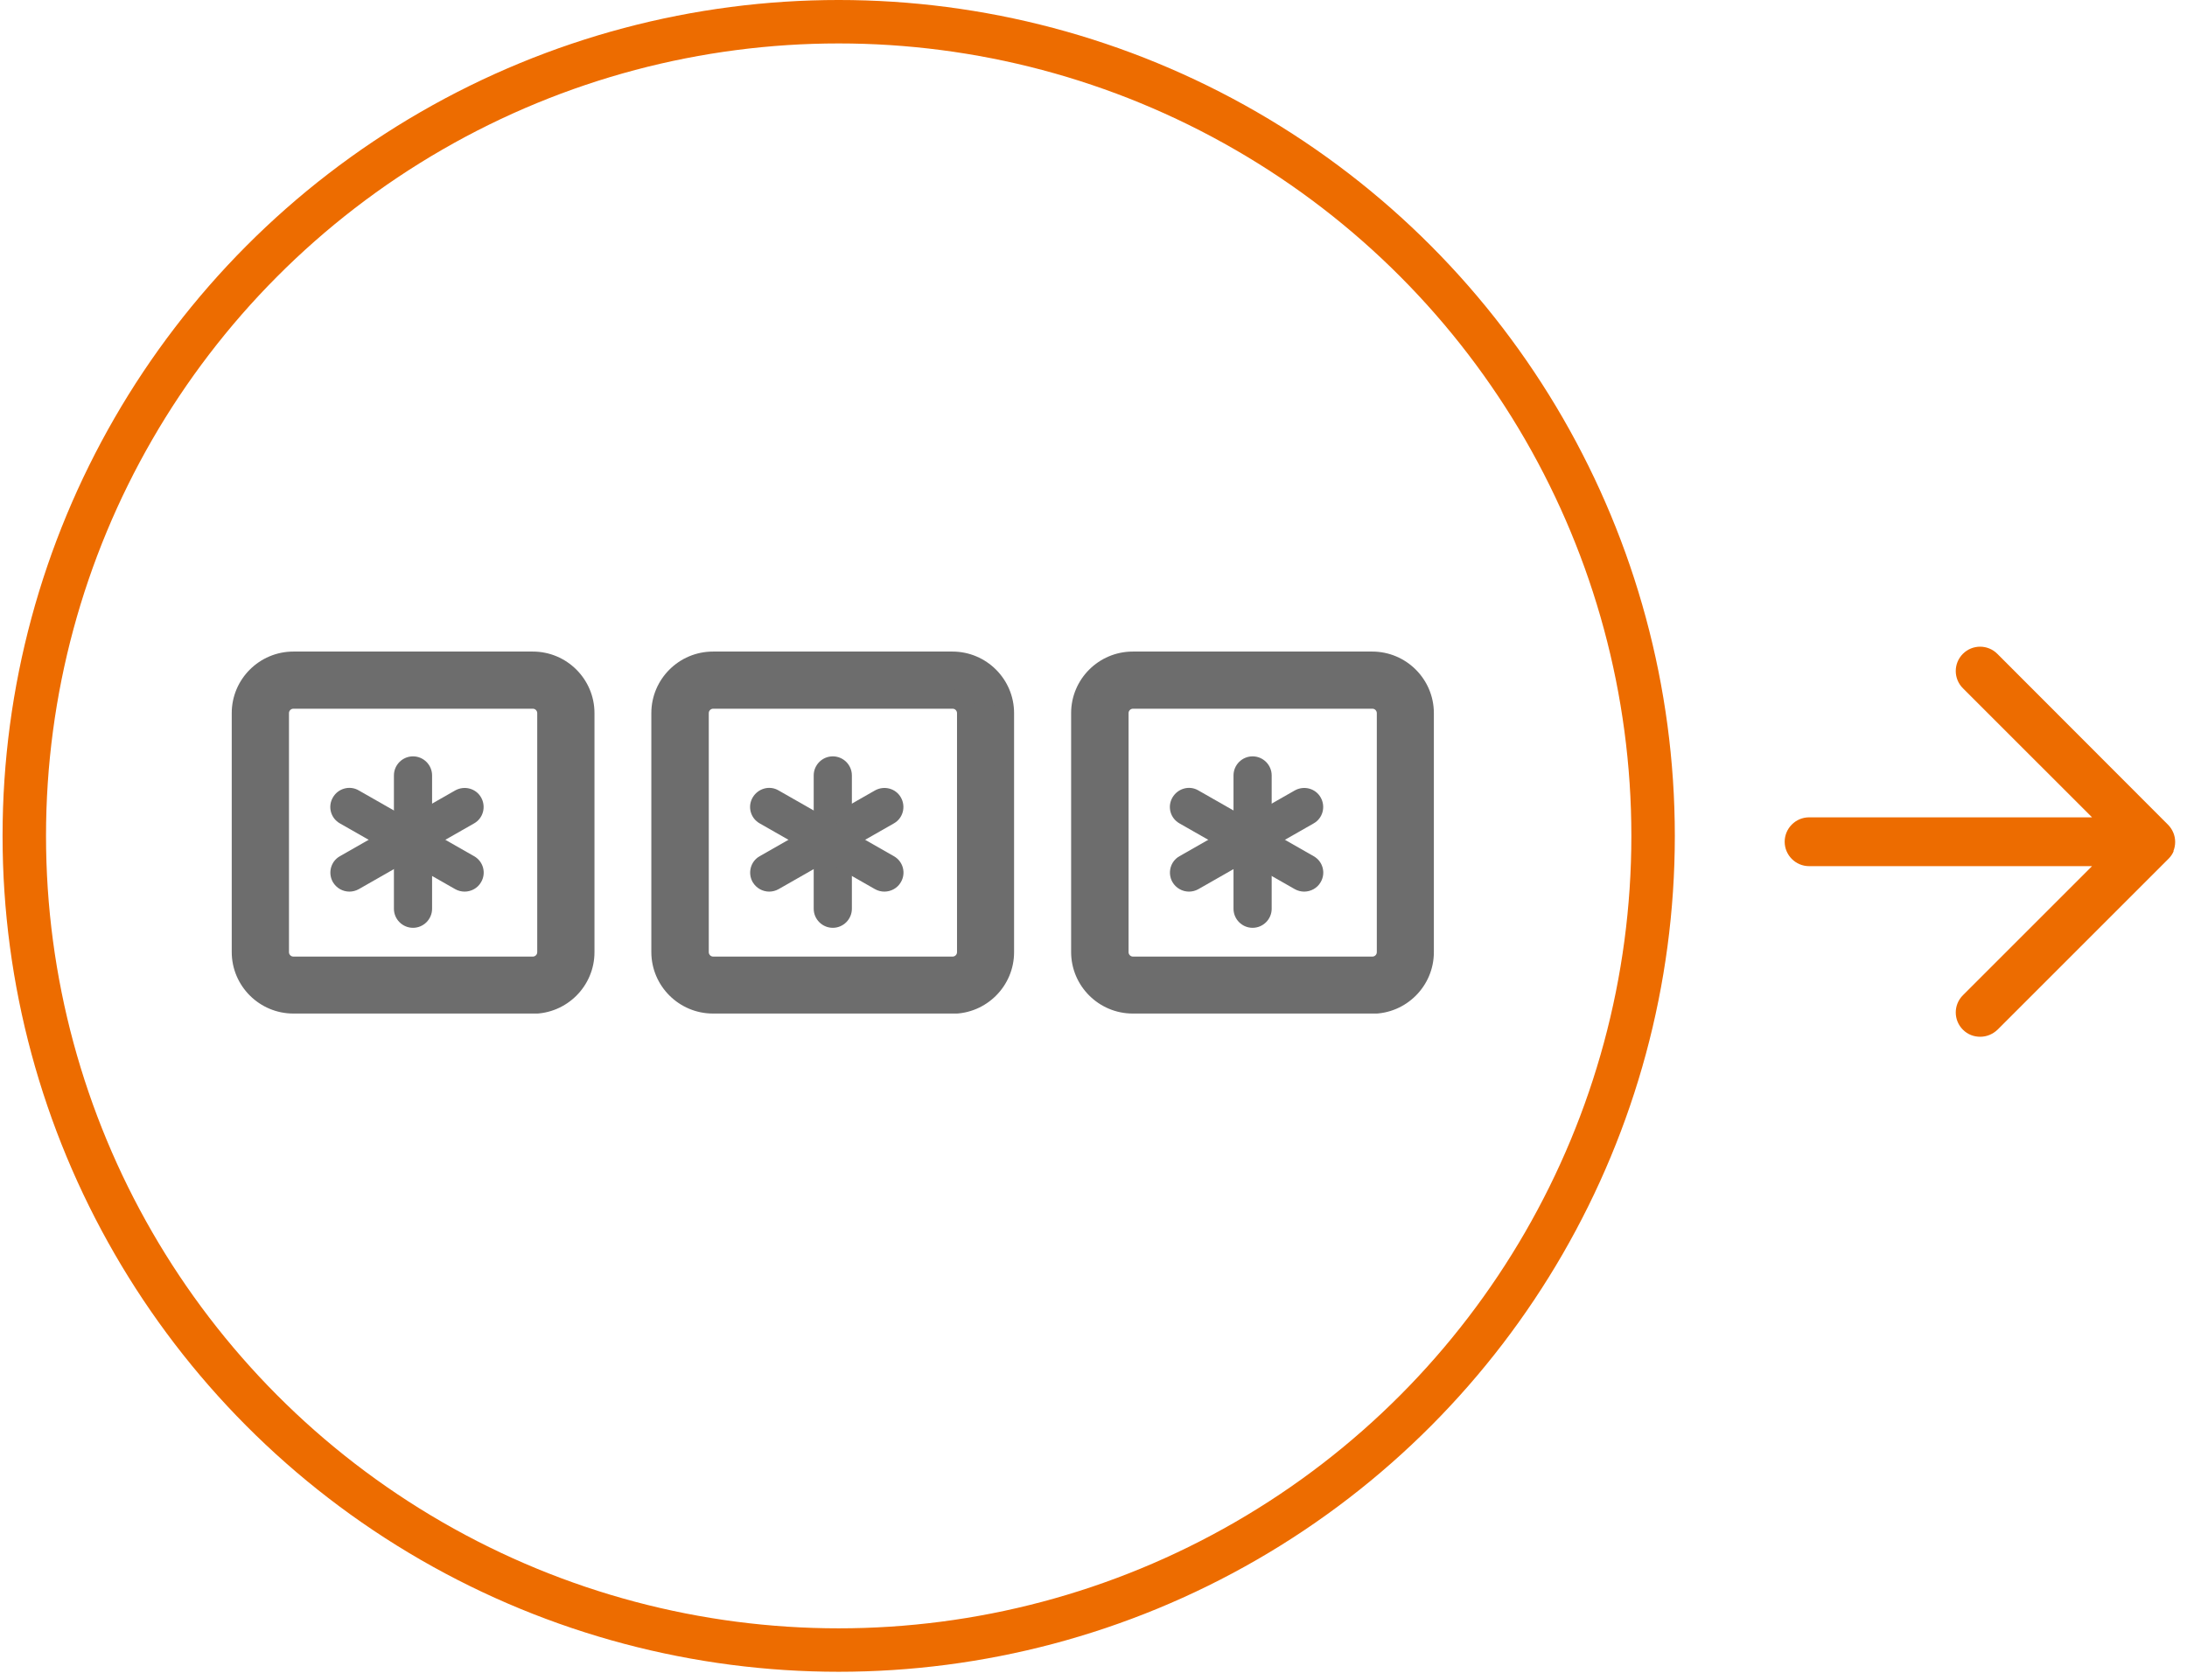
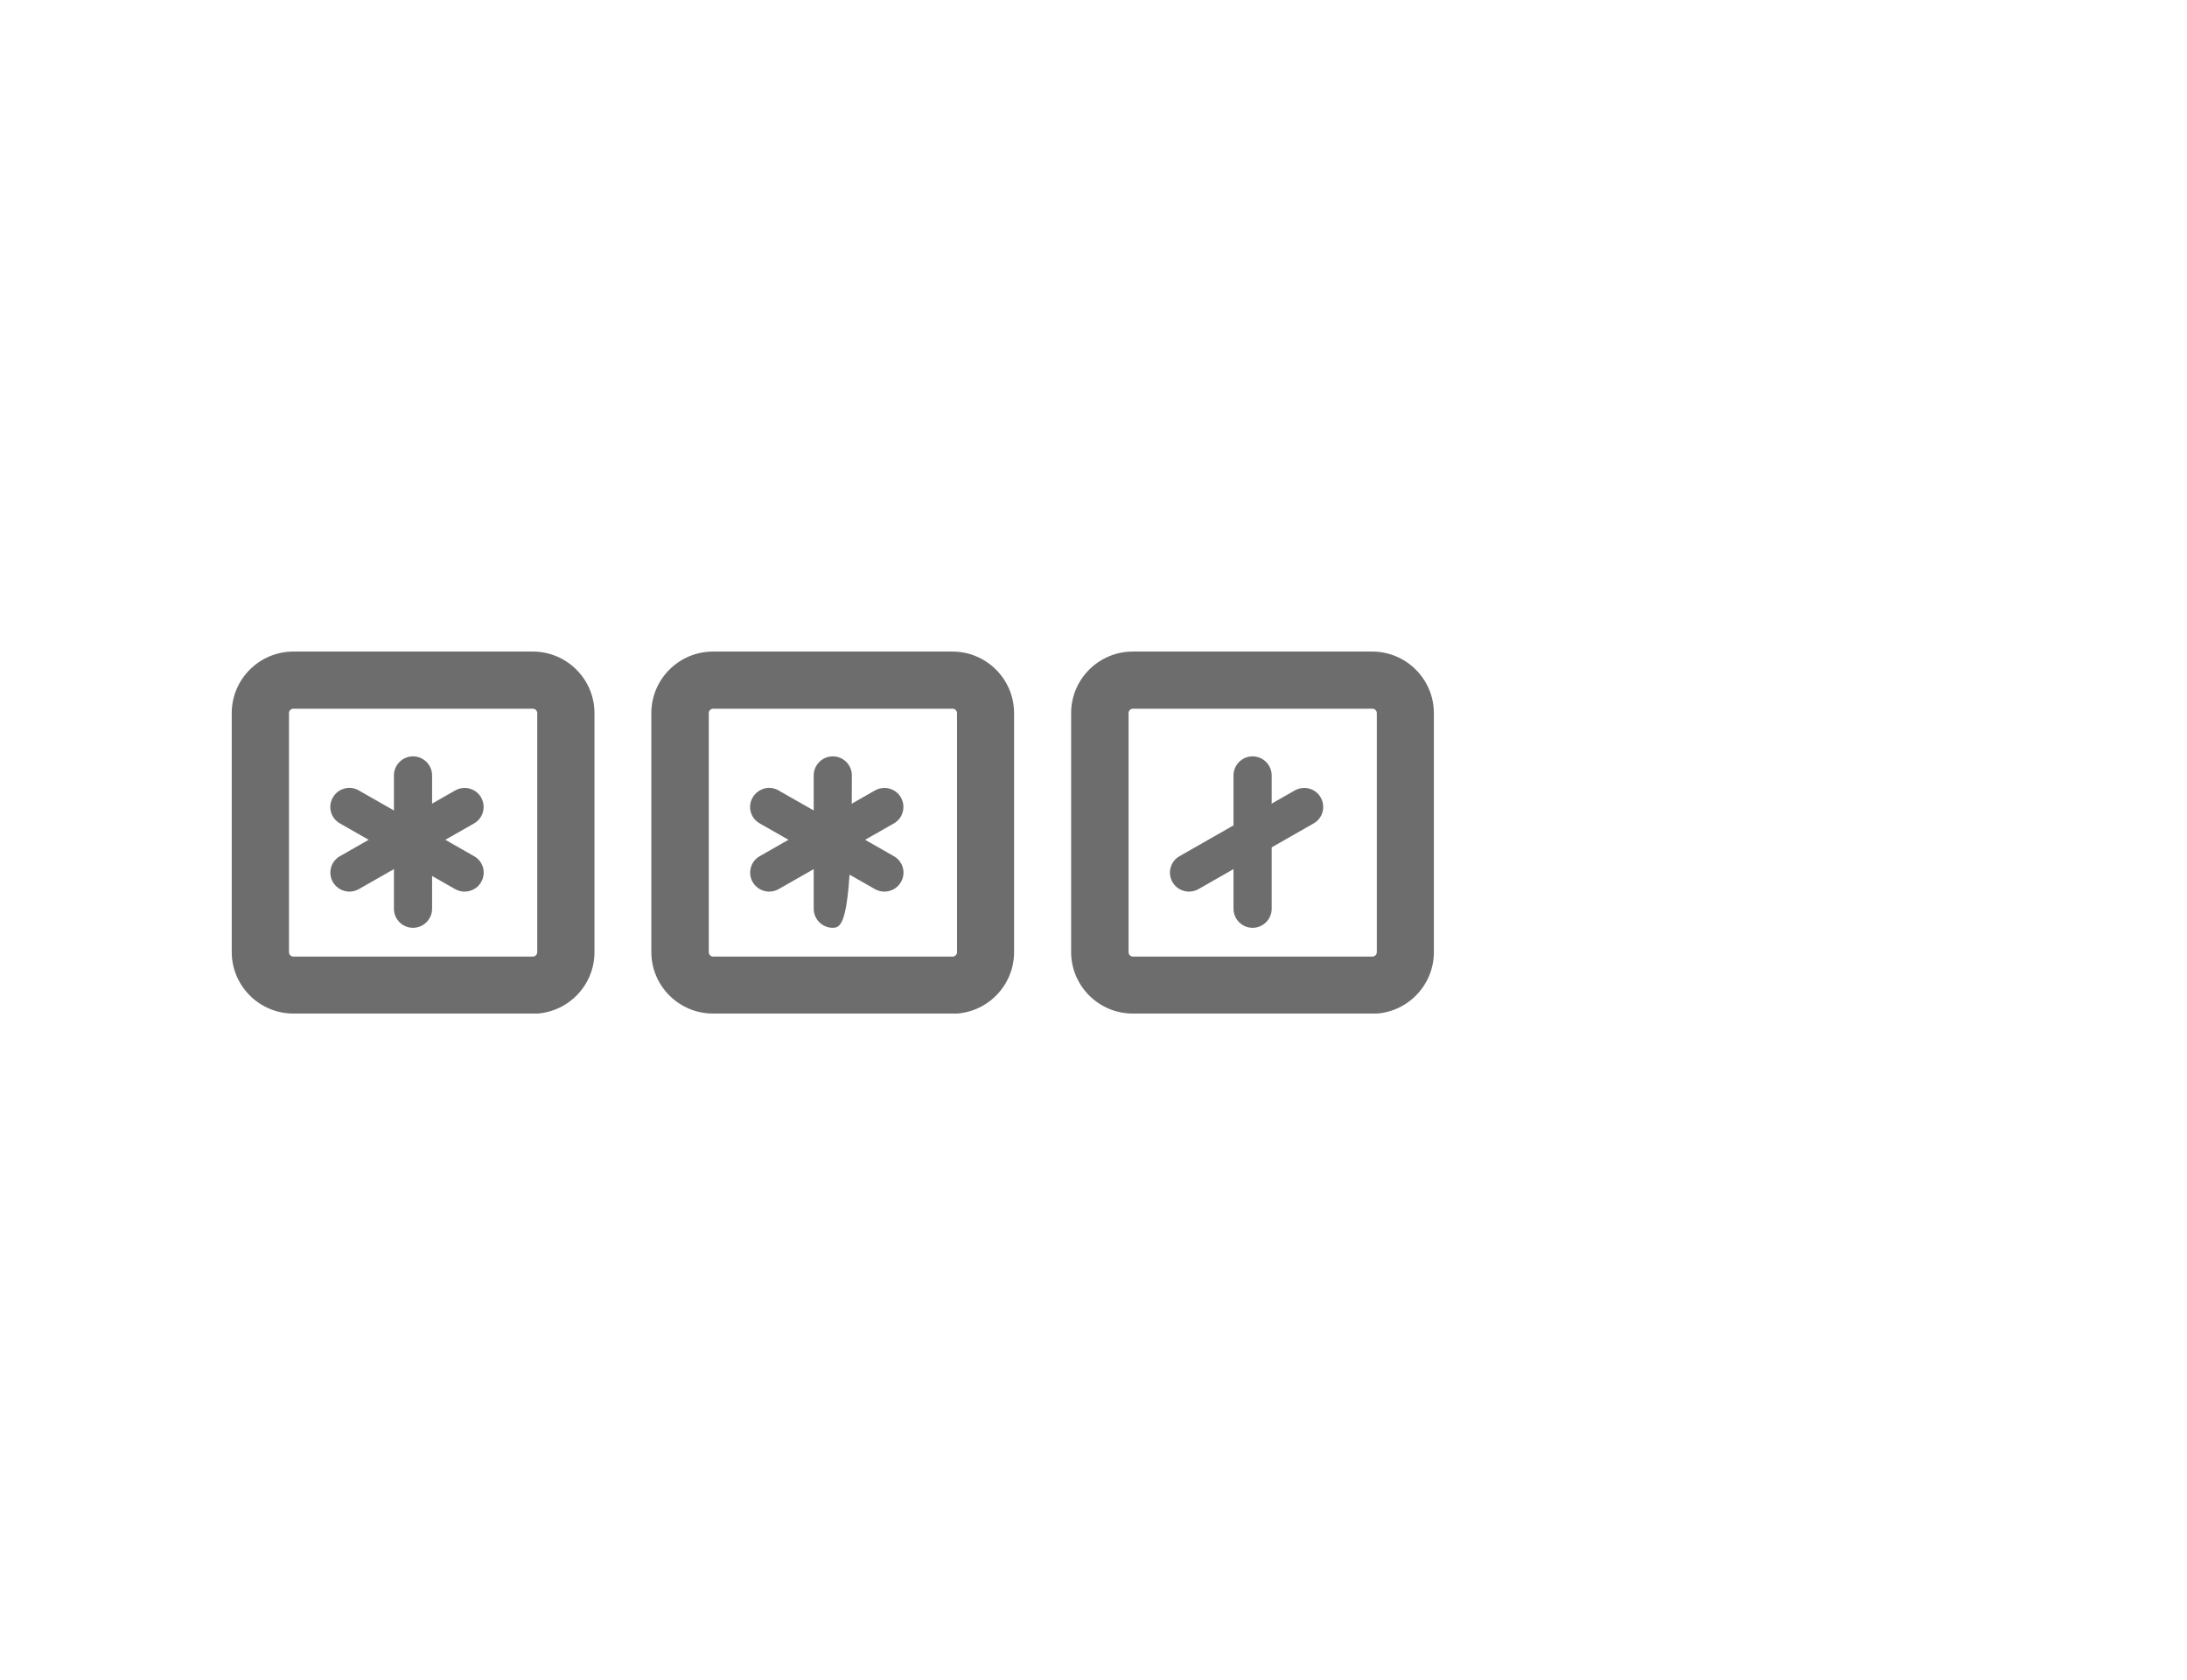
<svg xmlns="http://www.w3.org/2000/svg" width="151" height="116" viewBox="0 0 151 116" fill="none">
-   <circle cx="57.907" cy="57.73" r="56.23" stroke="#ED6C00" stroke-width="3" />
  <g clip-path="url(#clip0_203_293)">
    <path d="M36.776 69.342H20.255C18.279 69.342 16.659 67.737 16.659 65.75V49.25C16.659 47.263 18.266 45.658 20.255 45.658H36.789C38.766 45.658 40.386 47.263 40.386 49.25V65.763C40.386 67.737 38.779 69.355 36.789 69.355L36.776 69.342ZM20.255 48.289C19.728 48.289 19.294 48.724 19.294 49.25V65.763C19.294 66.29 19.728 66.724 20.255 66.724H36.789C37.316 66.724 37.751 66.29 37.751 65.763V49.25C37.751 48.724 37.316 48.289 36.789 48.289H20.255Z" fill="#6D6D6D" />
    <path d="M36.776 70H20.255C17.91 70 16 68.092 16 65.75V49.25C16 46.908 17.91 45 20.255 45H36.789C39.135 45 41.045 46.908 41.045 49.25V65.763C41.045 68.105 39.135 70.013 36.789 70.013L36.776 70ZM20.255 46.316C18.635 46.316 17.317 47.632 17.317 49.25V65.763C17.317 67.382 18.635 68.697 20.255 68.697H36.789C38.41 68.697 39.727 67.382 39.727 65.763V49.25C39.727 47.632 38.41 46.316 36.789 46.316H20.255ZM36.776 67.368H20.255C19.36 67.368 18.635 66.645 18.635 65.75V49.25C18.635 48.355 19.36 47.632 20.255 47.632H36.789C37.685 47.632 38.41 48.355 38.41 49.25V65.763C38.41 66.658 37.685 67.382 36.789 67.382L36.776 67.368ZM20.255 48.947C20.097 48.947 19.952 49.079 19.952 49.25V65.763C19.952 65.921 20.084 66.066 20.255 66.066H36.789C36.948 66.066 37.093 65.934 37.093 65.763V49.25C37.093 49.092 36.961 48.947 36.789 48.947H20.255Z" fill="#6D6D6D" />
    <path d="M28.516 64.079C27.791 64.079 27.198 63.487 27.198 62.763V53.553C27.198 52.829 27.791 52.237 28.516 52.237C29.24 52.237 29.833 52.829 29.833 53.553V62.763C29.833 63.487 29.24 64.079 28.516 64.079Z" fill="#6D6D6D" />
    <path d="M24.129 61.579C23.668 61.579 23.233 61.342 22.983 60.921C22.627 60.289 22.838 59.487 23.47 59.132L31.427 54.592C32.06 54.237 32.864 54.447 33.219 55.079C33.575 55.711 33.364 56.513 32.732 56.868L24.774 61.408C24.564 61.526 24.34 61.579 24.116 61.579H24.129Z" fill="#6D6D6D" />
    <path d="M32.086 61.579C31.862 61.579 31.638 61.526 31.427 61.408L23.47 56.868C22.838 56.513 22.614 55.711 22.983 55.079C23.338 54.447 24.155 54.224 24.774 54.592L32.732 59.132C33.364 59.487 33.588 60.289 33.219 60.921C32.982 61.342 32.534 61.579 32.073 61.579H32.086Z" fill="#6D6D6D" />
    <path d="M65.76 69.342H49.226C47.25 69.342 45.63 67.737 45.63 65.75V49.25C45.63 47.276 47.237 45.658 49.226 45.658H65.76C67.737 45.658 69.357 47.263 69.357 49.25V65.763C69.357 67.737 67.75 69.355 65.76 69.355V69.342ZM49.239 48.289C48.712 48.289 48.278 48.724 48.278 49.25V65.763C48.278 66.29 48.712 66.724 49.239 66.724H65.774C66.301 66.724 66.735 66.29 66.735 65.763V49.25C66.735 48.724 66.301 48.289 65.774 48.289H49.239Z" fill="#6D6D6D" />
    <path d="M65.76 70H49.226C46.881 70 44.971 68.092 44.971 65.75V49.25C44.971 46.908 46.881 45 49.226 45H65.76C68.106 45 70.016 46.908 70.016 49.25V65.763C70.016 68.105 68.106 70.013 65.76 70.013V70ZM49.239 46.316C47.619 46.316 46.302 47.632 46.302 49.25V65.763C46.302 67.382 47.619 68.697 49.239 68.697H65.774C67.394 68.697 68.712 67.382 68.712 65.763V49.25C68.712 47.632 67.394 46.316 65.774 46.316H49.239ZM65.76 67.368H49.226C48.331 67.368 47.606 66.645 47.606 65.75V49.25C47.606 48.355 48.331 47.632 49.226 47.632H65.76C66.656 47.632 67.381 48.355 67.381 49.25V65.763C67.381 66.658 66.656 67.382 65.76 67.382V67.368ZM49.239 48.947C49.081 48.947 48.937 49.079 48.937 49.25V65.763C48.937 65.921 49.068 66.066 49.239 66.066H65.774C65.932 66.066 66.077 65.934 66.077 65.763V49.25C66.077 49.092 65.945 48.947 65.774 48.947H49.239Z" fill="#6D6D6D" />
-     <path d="M57.5 64.079C56.775 64.079 56.182 63.487 56.182 62.763V53.553C56.182 52.829 56.775 52.237 57.5 52.237C58.225 52.237 58.817 52.829 58.817 53.553V62.763C58.817 63.487 58.225 64.079 57.5 64.079Z" fill="#6D6D6D" />
+     <path d="M57.5 64.079C56.775 64.079 56.182 63.487 56.182 62.763V53.553C56.182 52.829 56.775 52.237 57.5 52.237C58.225 52.237 58.817 52.829 58.817 53.553C58.817 63.487 58.225 64.079 57.5 64.079Z" fill="#6D6D6D" />
    <path d="M53.113 61.579C52.652 61.579 52.217 61.342 51.967 60.921C51.611 60.289 51.822 59.487 52.454 59.132L60.411 54.592C61.044 54.237 61.848 54.447 62.203 55.079C62.559 55.711 62.348 56.513 61.716 56.868L53.758 61.408C53.548 61.526 53.324 61.579 53.1 61.579H53.113Z" fill="#6D6D6D" />
    <path d="M61.07 61.579C60.846 61.579 60.622 61.526 60.411 61.408L52.454 56.868C51.822 56.513 51.598 55.711 51.967 55.079C52.336 54.447 53.139 54.224 53.758 54.592L61.716 59.132C62.348 59.487 62.572 60.289 62.203 60.921C61.966 61.342 61.518 61.579 61.057 61.579H61.07Z" fill="#6D6D6D" />
    <path d="M94.745 69.342H78.21C76.234 69.342 74.614 67.737 74.614 65.75V49.25C74.614 47.276 76.221 45.658 78.21 45.658H94.745C96.721 45.658 98.341 47.263 98.341 49.25V65.763C98.341 67.737 96.734 69.355 94.745 69.355V69.342ZM78.224 48.289C77.697 48.289 77.262 48.724 77.262 49.25V65.763C77.262 66.29 77.697 66.724 78.224 66.724H94.758C95.285 66.724 95.719 66.29 95.719 65.763V49.25C95.719 48.724 95.285 48.289 94.758 48.289H78.224Z" fill="#6D6D6D" />
    <path d="M94.745 70H78.21C75.865 70 73.955 68.092 73.955 65.75V49.25C73.955 46.908 75.865 45 78.21 45H94.745C97.09 45 99 46.908 99 49.25V65.763C99 68.105 97.09 70.013 94.745 70.013V70ZM78.224 46.316C76.603 46.316 75.286 47.632 75.286 49.25V65.763C75.286 67.382 76.603 68.697 78.224 68.697H94.758C96.378 68.697 97.696 67.382 97.696 65.763V49.25C97.696 47.632 96.378 46.316 94.758 46.316H78.224ZM94.745 67.368H78.21C77.315 67.368 76.59 66.645 76.59 65.75V49.25C76.59 48.355 77.315 47.632 78.21 47.632H94.745C95.641 47.632 96.365 48.355 96.365 49.25V65.763C96.365 66.658 95.641 67.382 94.745 67.382V67.368ZM78.224 48.947C78.066 48.947 77.921 49.079 77.921 49.25V65.763C77.921 65.921 78.052 66.066 78.224 66.066H94.758C94.916 66.066 95.061 65.934 95.061 65.763V49.25C95.061 49.092 94.929 48.947 94.758 48.947H78.224Z" fill="#6D6D6D" />
    <path d="M86.484 64.079C85.76 64.079 85.167 63.487 85.167 62.763V53.553C85.167 52.829 85.76 52.237 86.484 52.237C87.209 52.237 87.802 52.829 87.802 53.553V62.763C87.802 63.487 87.209 64.079 86.484 64.079Z" fill="#6D6D6D" />
    <path d="M82.097 61.579C81.636 61.579 81.201 61.342 80.951 60.921C80.595 60.289 80.806 59.487 81.438 59.132L89.396 54.592C90.028 54.237 90.832 54.447 91.187 55.079C91.543 55.711 91.332 56.513 90.7 56.868L82.743 61.408C82.532 61.526 82.308 61.579 82.084 61.579H82.097Z" fill="#6D6D6D" />
-     <path d="M90.054 61.579C89.83 61.579 89.606 61.526 89.396 61.408L81.438 56.868C80.806 56.513 80.582 55.711 80.951 55.079C81.32 54.447 82.123 54.224 82.743 54.592L90.7 59.132C91.332 59.487 91.556 60.289 91.187 60.921C90.95 61.342 90.502 61.579 90.041 61.579H90.054Z" fill="#6D6D6D" />
  </g>
-   <path d="M150.056 58.792C150.225 58.388 150.225 57.916 150.056 57.511C149.972 57.309 149.854 57.123 149.686 56.955L137.904 45.156C137.246 44.499 136.184 44.499 135.527 45.156C134.87 45.813 134.87 46.875 135.527 47.533L144.444 56.449H124.908C123.981 56.449 123.222 57.208 123.222 58.135C123.222 59.062 123.981 59.82 124.908 59.82H144.444L135.527 68.737C134.87 69.394 134.87 70.456 135.527 71.114C135.864 71.451 136.285 71.603 136.724 71.603C137.162 71.603 137.583 71.434 137.92 71.114L149.719 59.315C149.871 59.163 150.006 58.978 150.09 58.758L150.056 58.792Z" fill="#ED6C00" />
  <defs>
    <clipPath id="clip0_203_293">
      <rect width="83" height="25" fill="white" transform="translate(16 45)" />
    </clipPath>
  </defs>
</svg>